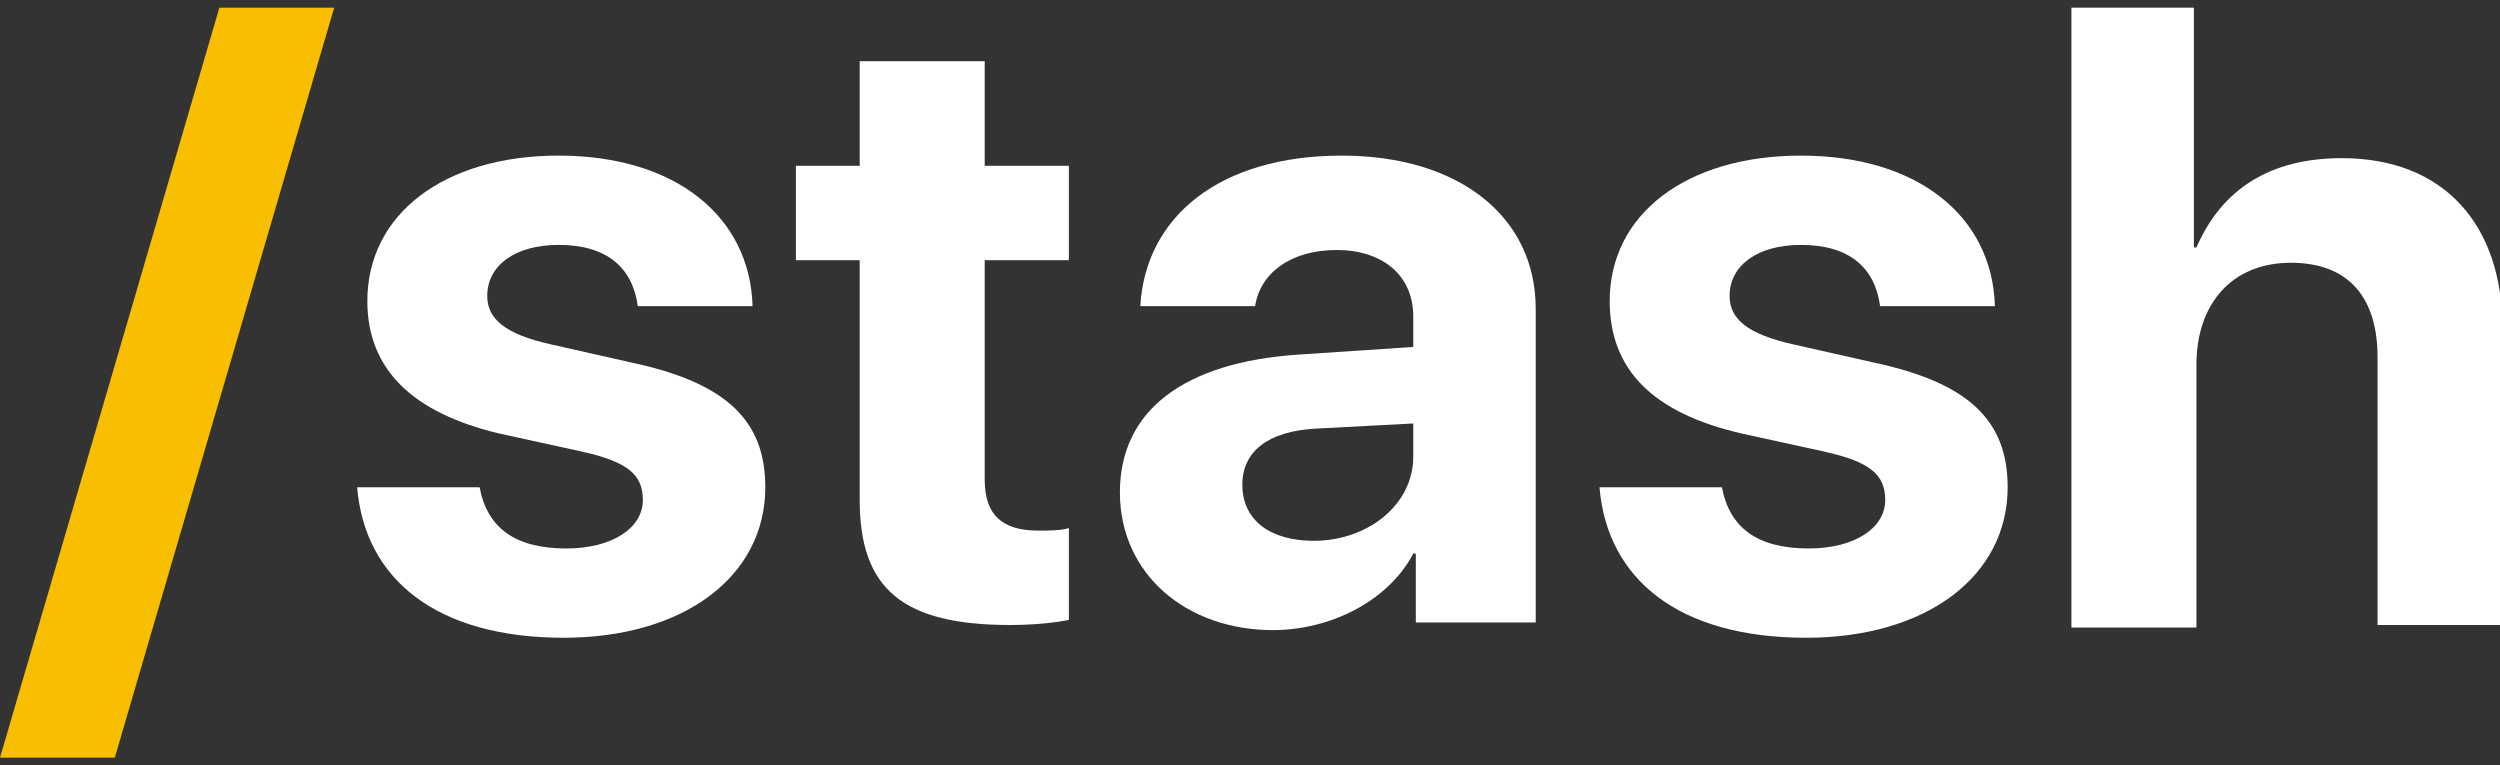
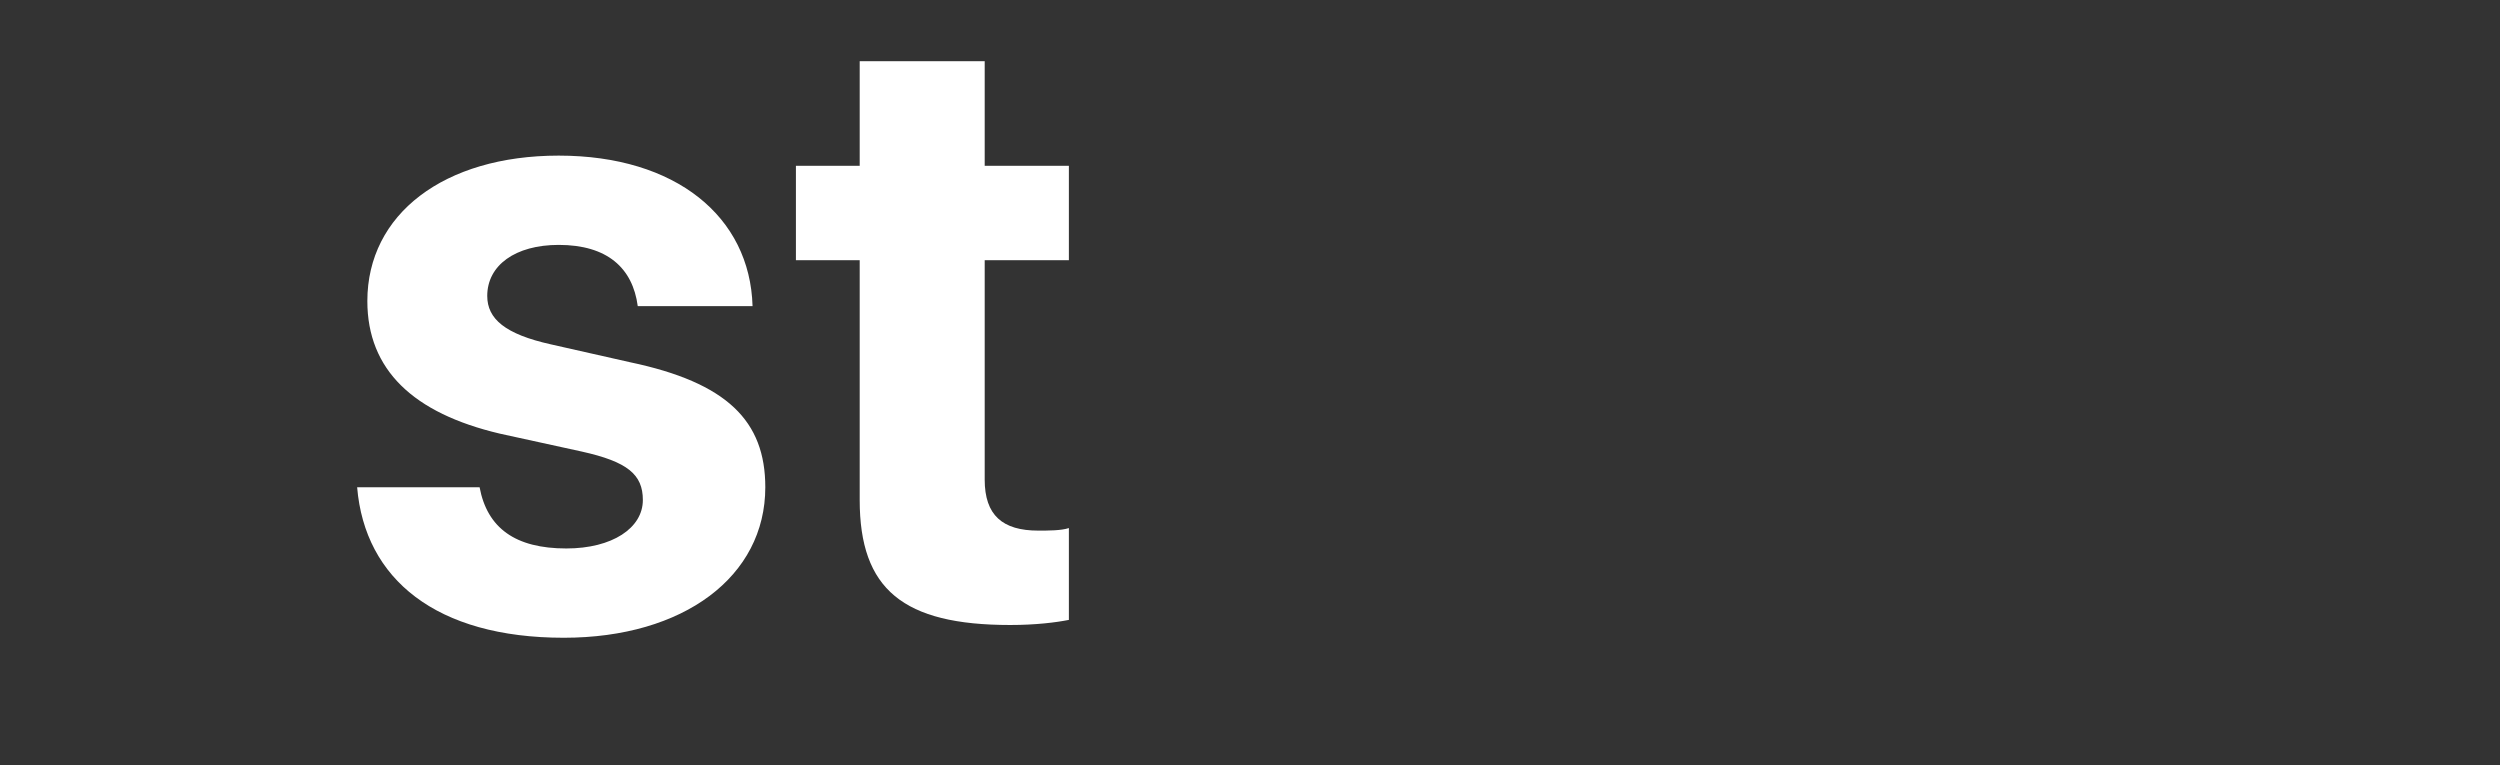
<svg xmlns="http://www.w3.org/2000/svg" version="1.1" id="Слой_1" x="0px" y="0px" viewBox="0 0 98 30" style="enable-background:new 0 0 98 30;" xml:space="preserve">
  <rect x="0" y="0" width="98" height="30" fill="#333333" stroke="none" />
  <style type="text/css">
	.st0{fill:#F7BF00;}
	path{fill:#fff;}
</style>
  <g>
    <g>
      <g>
-         <path d="M81.2,24.5V0.3H86v9.4h0.1c1-2.3,2.9-3.5,5.7-3.5c4,0,6.3,2.6,6.3,6.7v11.6h-4.9V14c0-2.3-1.1-3.7-3.4-3.7     c-2.3,0-3.7,1.6-3.7,4v10.3H81.2z" />
-       </g>
+         </g>
      <g>
-         <path d="M63.1,11.8c0-3.4,3-5.7,7.5-5.7c4.6,0,7.5,2.4,7.6,5.9h-4.5c-0.2-1.5-1.2-2.4-3.1-2.4c-1.7,0-2.8,0.8-2.8,2     c0,0.9,0.7,1.5,2.5,1.9l3.1,0.7c3.8,0.8,5.3,2.3,5.3,4.9c0,3.5-3.2,5.9-7.9,5.9c-5,0-7.8-2.3-8.1-5.9h4.8     c0.3,1.6,1.4,2.4,3.4,2.4c1.8,0,3-0.8,3-1.9c0-1-0.6-1.5-2.4-1.9L68.3,17C64.8,16.2,63.1,14.5,63.1,11.8z" />
-       </g>
+         </g>
      <g>
-         <path d="M52.6,6.1c-4.8,0-7.7,2.4-7.9,5.9h4.5c0.2-1.3,1.4-2.2,3.2-2.2c1.8,0,3,1,3,2.6v1.2l-4.5,0.3c-4.5,0.3-7,2.2-7,5.4     c0,3.2,2.6,5.4,6,5.4c2.2,0,4.5-1.1,5.5-3h0.1v2.7h4.7V12.1C60.2,8.5,57.2,6.1,52.6,6.1z M55.4,17.9c0,1.9-1.8,3.3-3.9,3.3     c-1.7,0-2.8-0.8-2.8-2.2c0-1.3,1-2.1,2.9-2.2l3.8-0.2V17.9z" />
-       </g>
+         </g>
      <g>
        <path d="M33.7,2.4h4.9v4.1h3.3v3.7h-3.3v8.6c0,1.4,0.7,2,2.1,2c0.4,0,0.9,0,1.2-0.1v3.6c-0.5,0.1-1.3,0.2-2.3,0.2     c-4.2,0-5.9-1.4-5.9-4.9v-9.4h-2.5V6.5h2.5V2.4z" />
      </g>
      <g>
        <path d="M14.4,11.8c0-3.4,3-5.7,7.5-5.7c4.6,0,7.5,2.4,7.6,5.9H25c-0.2-1.5-1.2-2.4-3.1-2.4c-1.7,0-2.8,0.8-2.8,2     c0,0.9,0.7,1.5,2.5,1.9l3.1,0.7c3.8,0.8,5.3,2.3,5.3,4.9c0,3.5-3.2,5.9-7.9,5.9c-5,0-7.8-2.3-8.1-5.9h4.8     c0.3,1.6,1.4,2.4,3.4,2.4c1.8,0,3-0.8,3-1.9c0-1-0.6-1.5-2.4-1.9L19.6,17C16.2,16.2,14.4,14.5,14.4,11.8z" />
      </g>
      <g>
-         <polygon class="st0" points="4.5,29.7 0,29.7 8.6,0.3 13.1,0.3    " />
-       </g>
+         </g>
    </g>
  </g>
</svg>